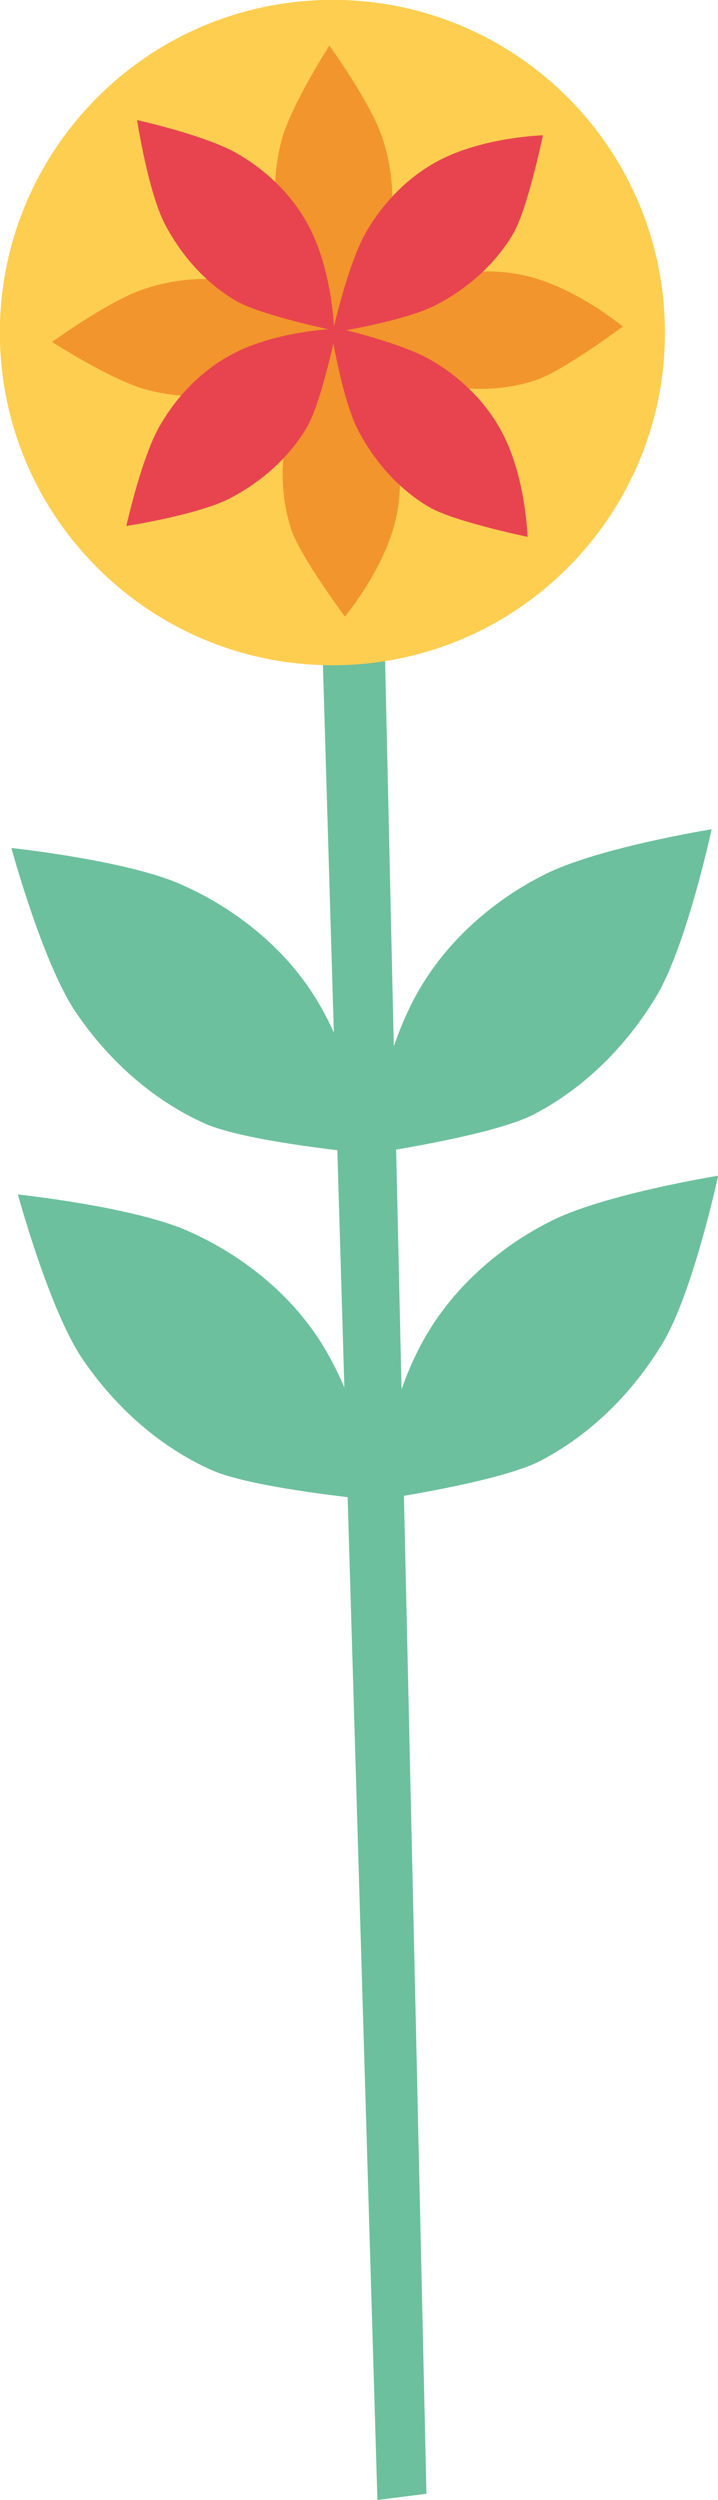
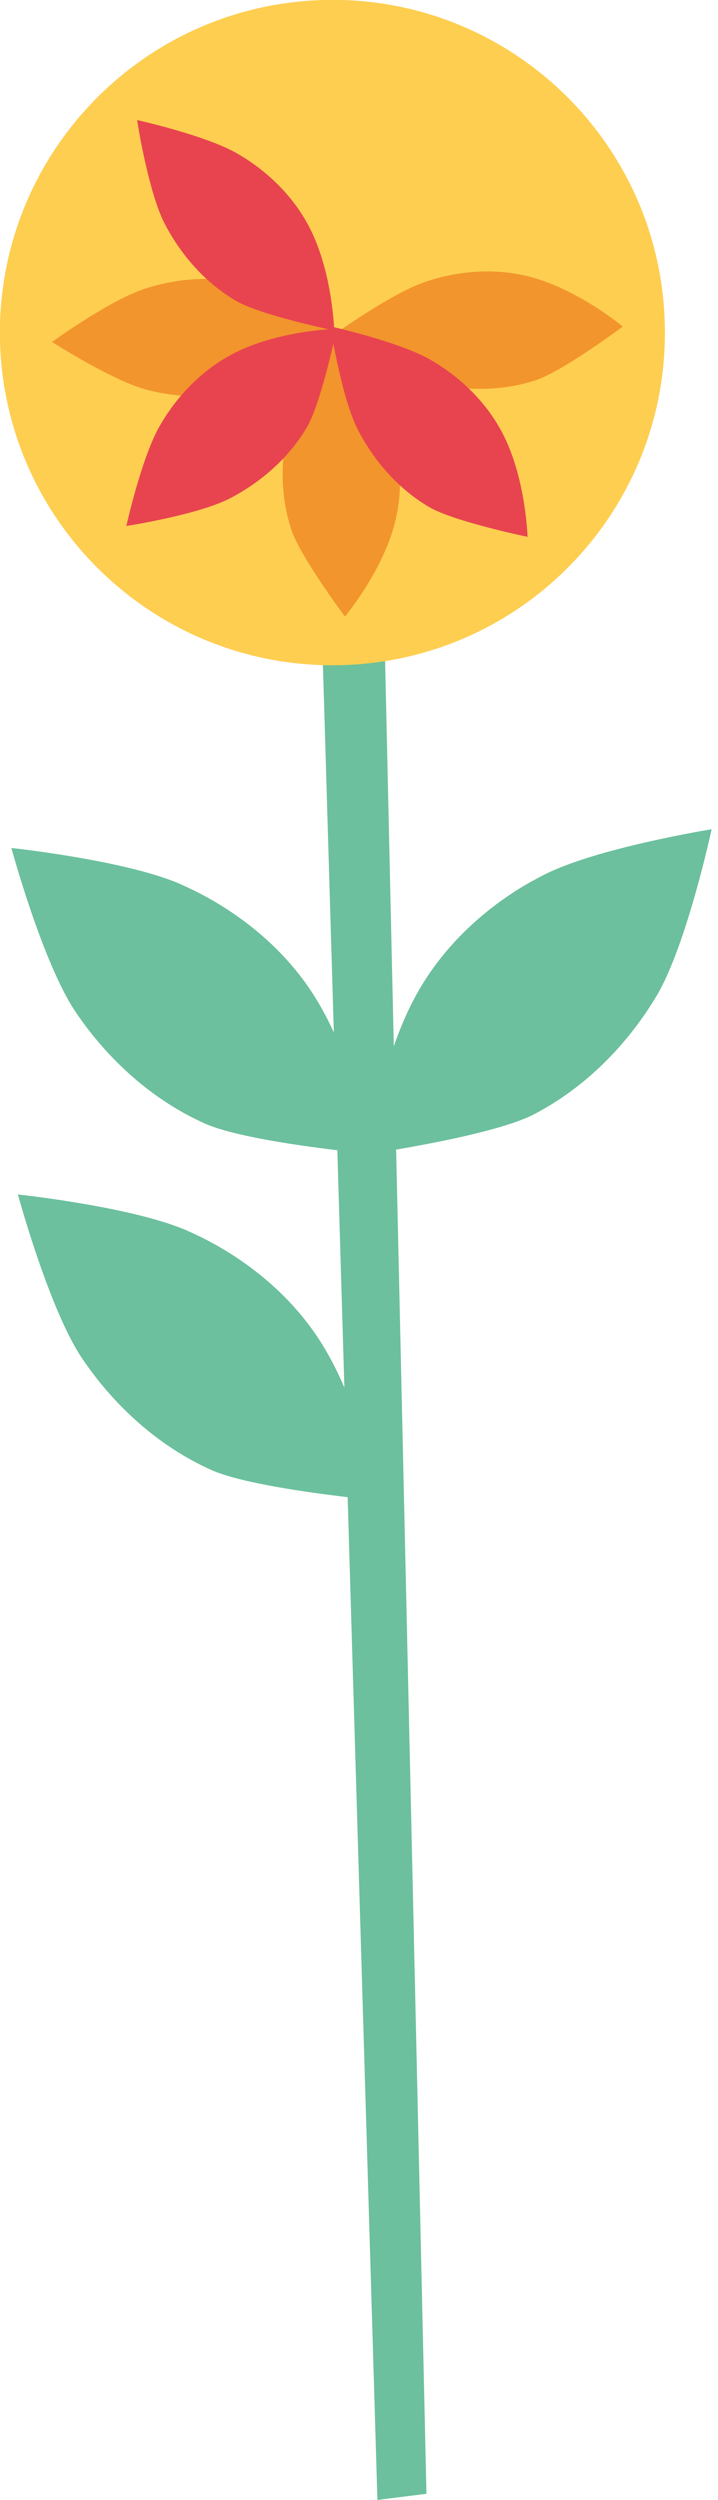
<svg xmlns="http://www.w3.org/2000/svg" id="Layer_1" viewBox="0 0 42.9 149.29">
  <defs>
    <style>.cls-1{fill:#f2952c;}.cls-1,.cls-2,.cls-3,.cls-4{stroke-width:0px;}.cls-2{fill:#e8444f;}.cls-3{fill:#fece50;}.cls-4{fill:#6cc09d;}</style>
  </defs>
  <path class="cls-4" d="m22.11,68.9s7.28-1.06,9.76-2.34c3.06-1.58,5.58-4.12,7.35-7.07,1.81-3.03,3.3-9.97,3.3-9.97,0,0-7.01,1.13-10.13,2.78-.67.35-4.88,2.43-7.44,6.97-2.37,4.2-2.84,9.63-2.84,9.63" />
-   <path class="cls-4" d="m22.5,89.59s7.28-1.06,9.76-2.34c3.06-1.58,5.58-4.12,7.35-7.07,1.81-3.03,3.3-9.97,3.3-9.97,0,0-7.01,1.13-10.13,2.78-.67.35-4.88,2.43-7.44,6.97-2.37,4.2-2.84,9.63-2.84,9.63" />
  <path class="cls-4" d="m22.11,68.9s-7.33-.67-9.88-1.81c-3.14-1.41-5.79-3.81-7.72-6.67-1.97-2.93-3.83-9.78-3.83-9.78,0,0,7.06.75,10.26,2.23.68.32,5.01,2.17,7.81,6.56,2.59,4.07,3.35,9.47,3.35,9.47" />
  <path class="cls-4" d="m22.5,89.59s-7.33-.67-9.88-1.81c-3.14-1.41-5.79-3.81-7.72-6.67-1.97-2.93-3.83-9.78-3.83-9.78,0,0,7.06.75,10.27,2.23.68.32,5.01,2.17,7.81,6.56,2.59,4.07,3.35,9.47,3.35,9.47" />
  <polygon class="cls-4" points="25.48 148.92 22.55 149.29 19.25 38.22 22.98 38.12 25.48 148.92" />
  <path class="cls-3" d="m39.72,19.33c.3,10.97-8.35,20.1-19.32,20.39C9.43,40.01.3,31.36,0,20.4-.29,9.43,8.36.3,19.33,0c10.96-.3,20.1,8.35,20.39,19.32" />
-   <path class="cls-1" d="m20.15,19.95s-2.7-3.61-3.22-5.24c-.65-2.01-.64-4.2-.13-6.24.52-2.09,2.88-5.75,2.88-5.75,0,0,2.55,3.52,3.19,5.59.14.44,1.07,3.17.21,6.24-.79,2.84-2.93,5.4-2.93,5.4" />
  <path class="cls-1" d="m20.61,36.82s-2.7-3.61-3.22-5.24c-.65-2.01-.64-4.2-.13-6.24.52-2.09,2.88-5.75,2.88-5.75,0,0,2.55,3.52,3.19,5.59.14.44,1.07,3.17.21,6.24-.79,2.84-2.93,5.4-2.93,5.4" />
  <path class="cls-1" d="m20.34,19.95s-3.61,2.7-5.24,3.22c-2.01.65-4.2.64-6.24.13-2.09-.52-5.75-2.88-5.75-2.88,0,0,3.52-2.55,5.59-3.19.44-.14,3.17-1.07,6.24-.21,2.84.79,5.4,2.93,5.4,2.93" />
  <path class="cls-1" d="m37.21,19.5s-3.61,2.7-5.24,3.22c-2.01.65-4.2.64-6.24.13-2.09-.52-5.75-2.88-5.75-2.88,0,0,3.52-2.55,5.59-3.19.44-.14,3.17-1.07,6.24-.21,2.84.79,5.4,2.93,5.4,2.93" />
  <path class="cls-2" d="m19.98,19.74s-4.41-.91-5.89-1.78c-1.82-1.07-3.26-2.71-4.24-4.58-1-1.92-1.66-6.21-1.66-6.21,0,0,4.25.94,6.09,2.06.4.24,2.9,1.66,4.3,4.53,1.3,2.65,1.39,5.99,1.39,5.99" />
  <path class="cls-2" d="m31.53,32.06s-4.41-.91-5.89-1.78c-1.82-1.07-3.26-2.71-4.24-4.58-1-1.92-1.66-6.21-1.66-6.21,0,0,4.25.94,6.09,2.06.4.24,2.9,1.66,4.3,4.53,1.3,2.65,1.39,5.99,1.39,5.99" />
  <path class="cls-2" d="m20.12,19.62s-.91,4.41-1.78,5.89c-1.07,1.82-2.71,3.26-4.58,4.24-1.92,1-6.21,1.66-6.21,1.66,0,0,.94-4.25,2.06-6.09.24-.4,1.66-2.9,4.52-4.3,2.65-1.3,5.99-1.39,5.99-1.39" />
-   <path class="cls-2" d="m32.44,8.07s-.91,4.41-1.78,5.89c-1.07,1.82-2.71,3.26-4.58,4.24-1.92,1-6.21,1.66-6.21,1.66,0,0,.94-4.25,2.06-6.09.24-.4,1.66-2.9,4.52-4.3,2.65-1.3,5.99-1.39,5.99-1.39" />
</svg>